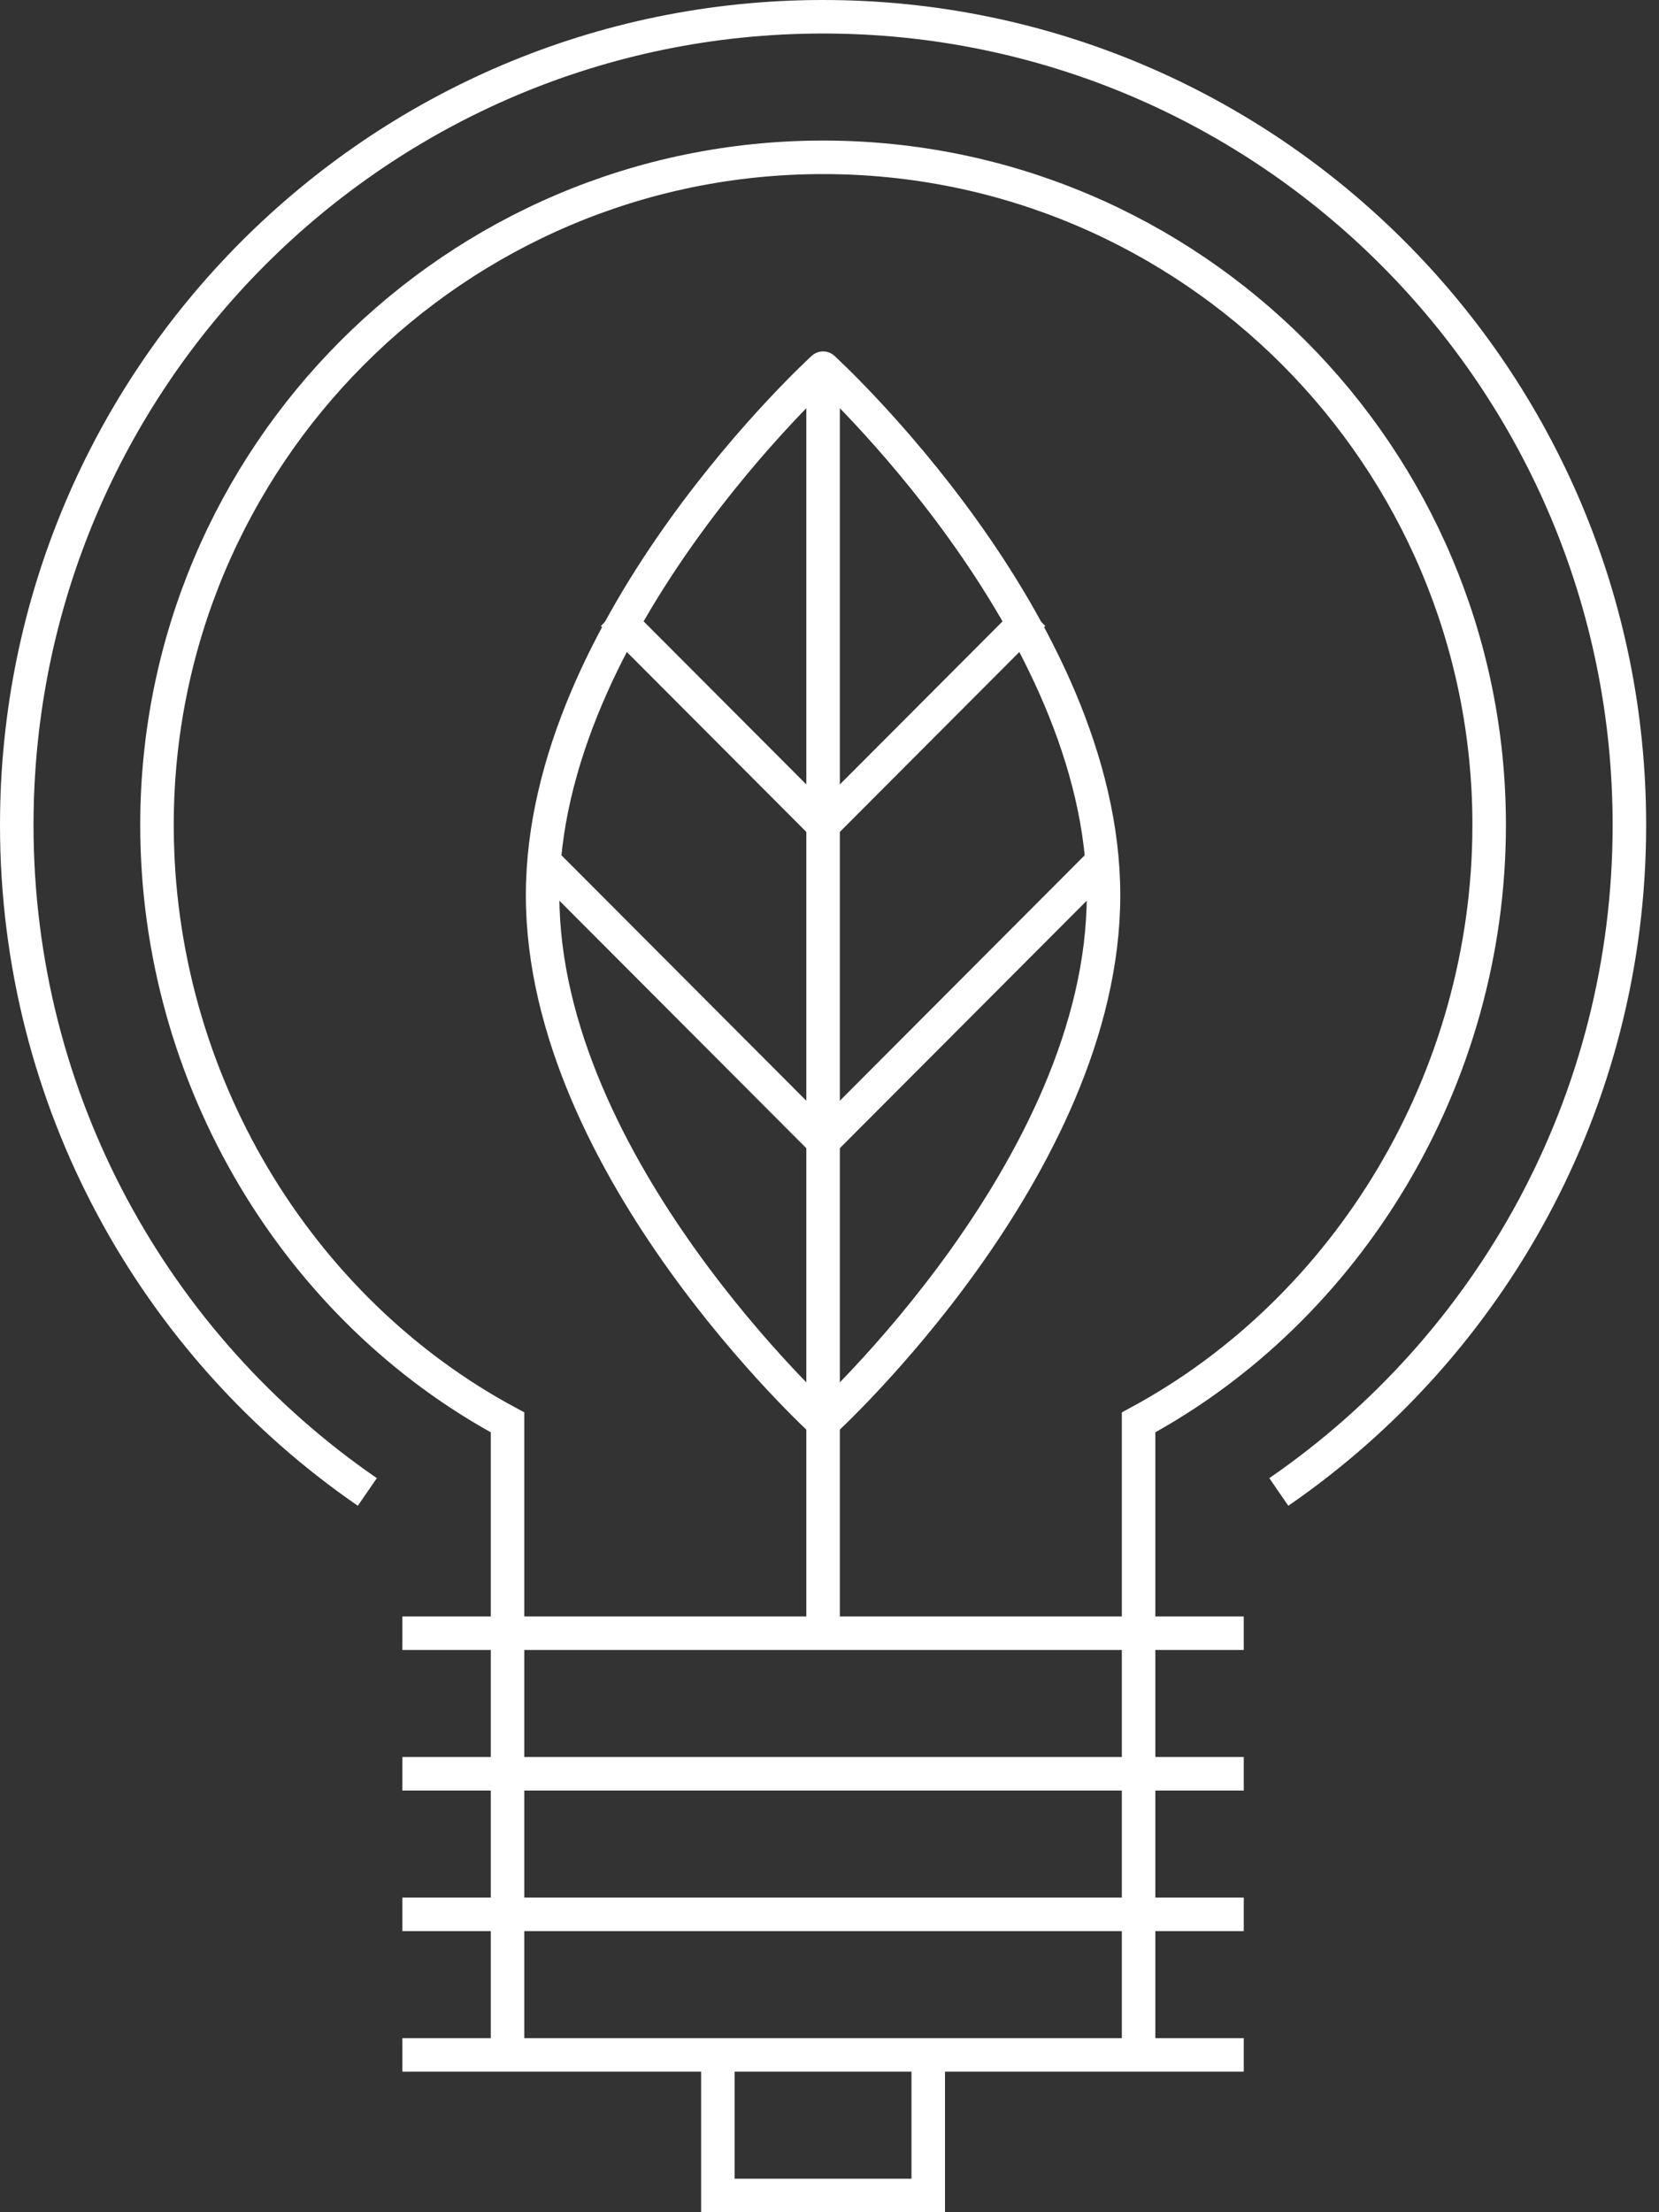
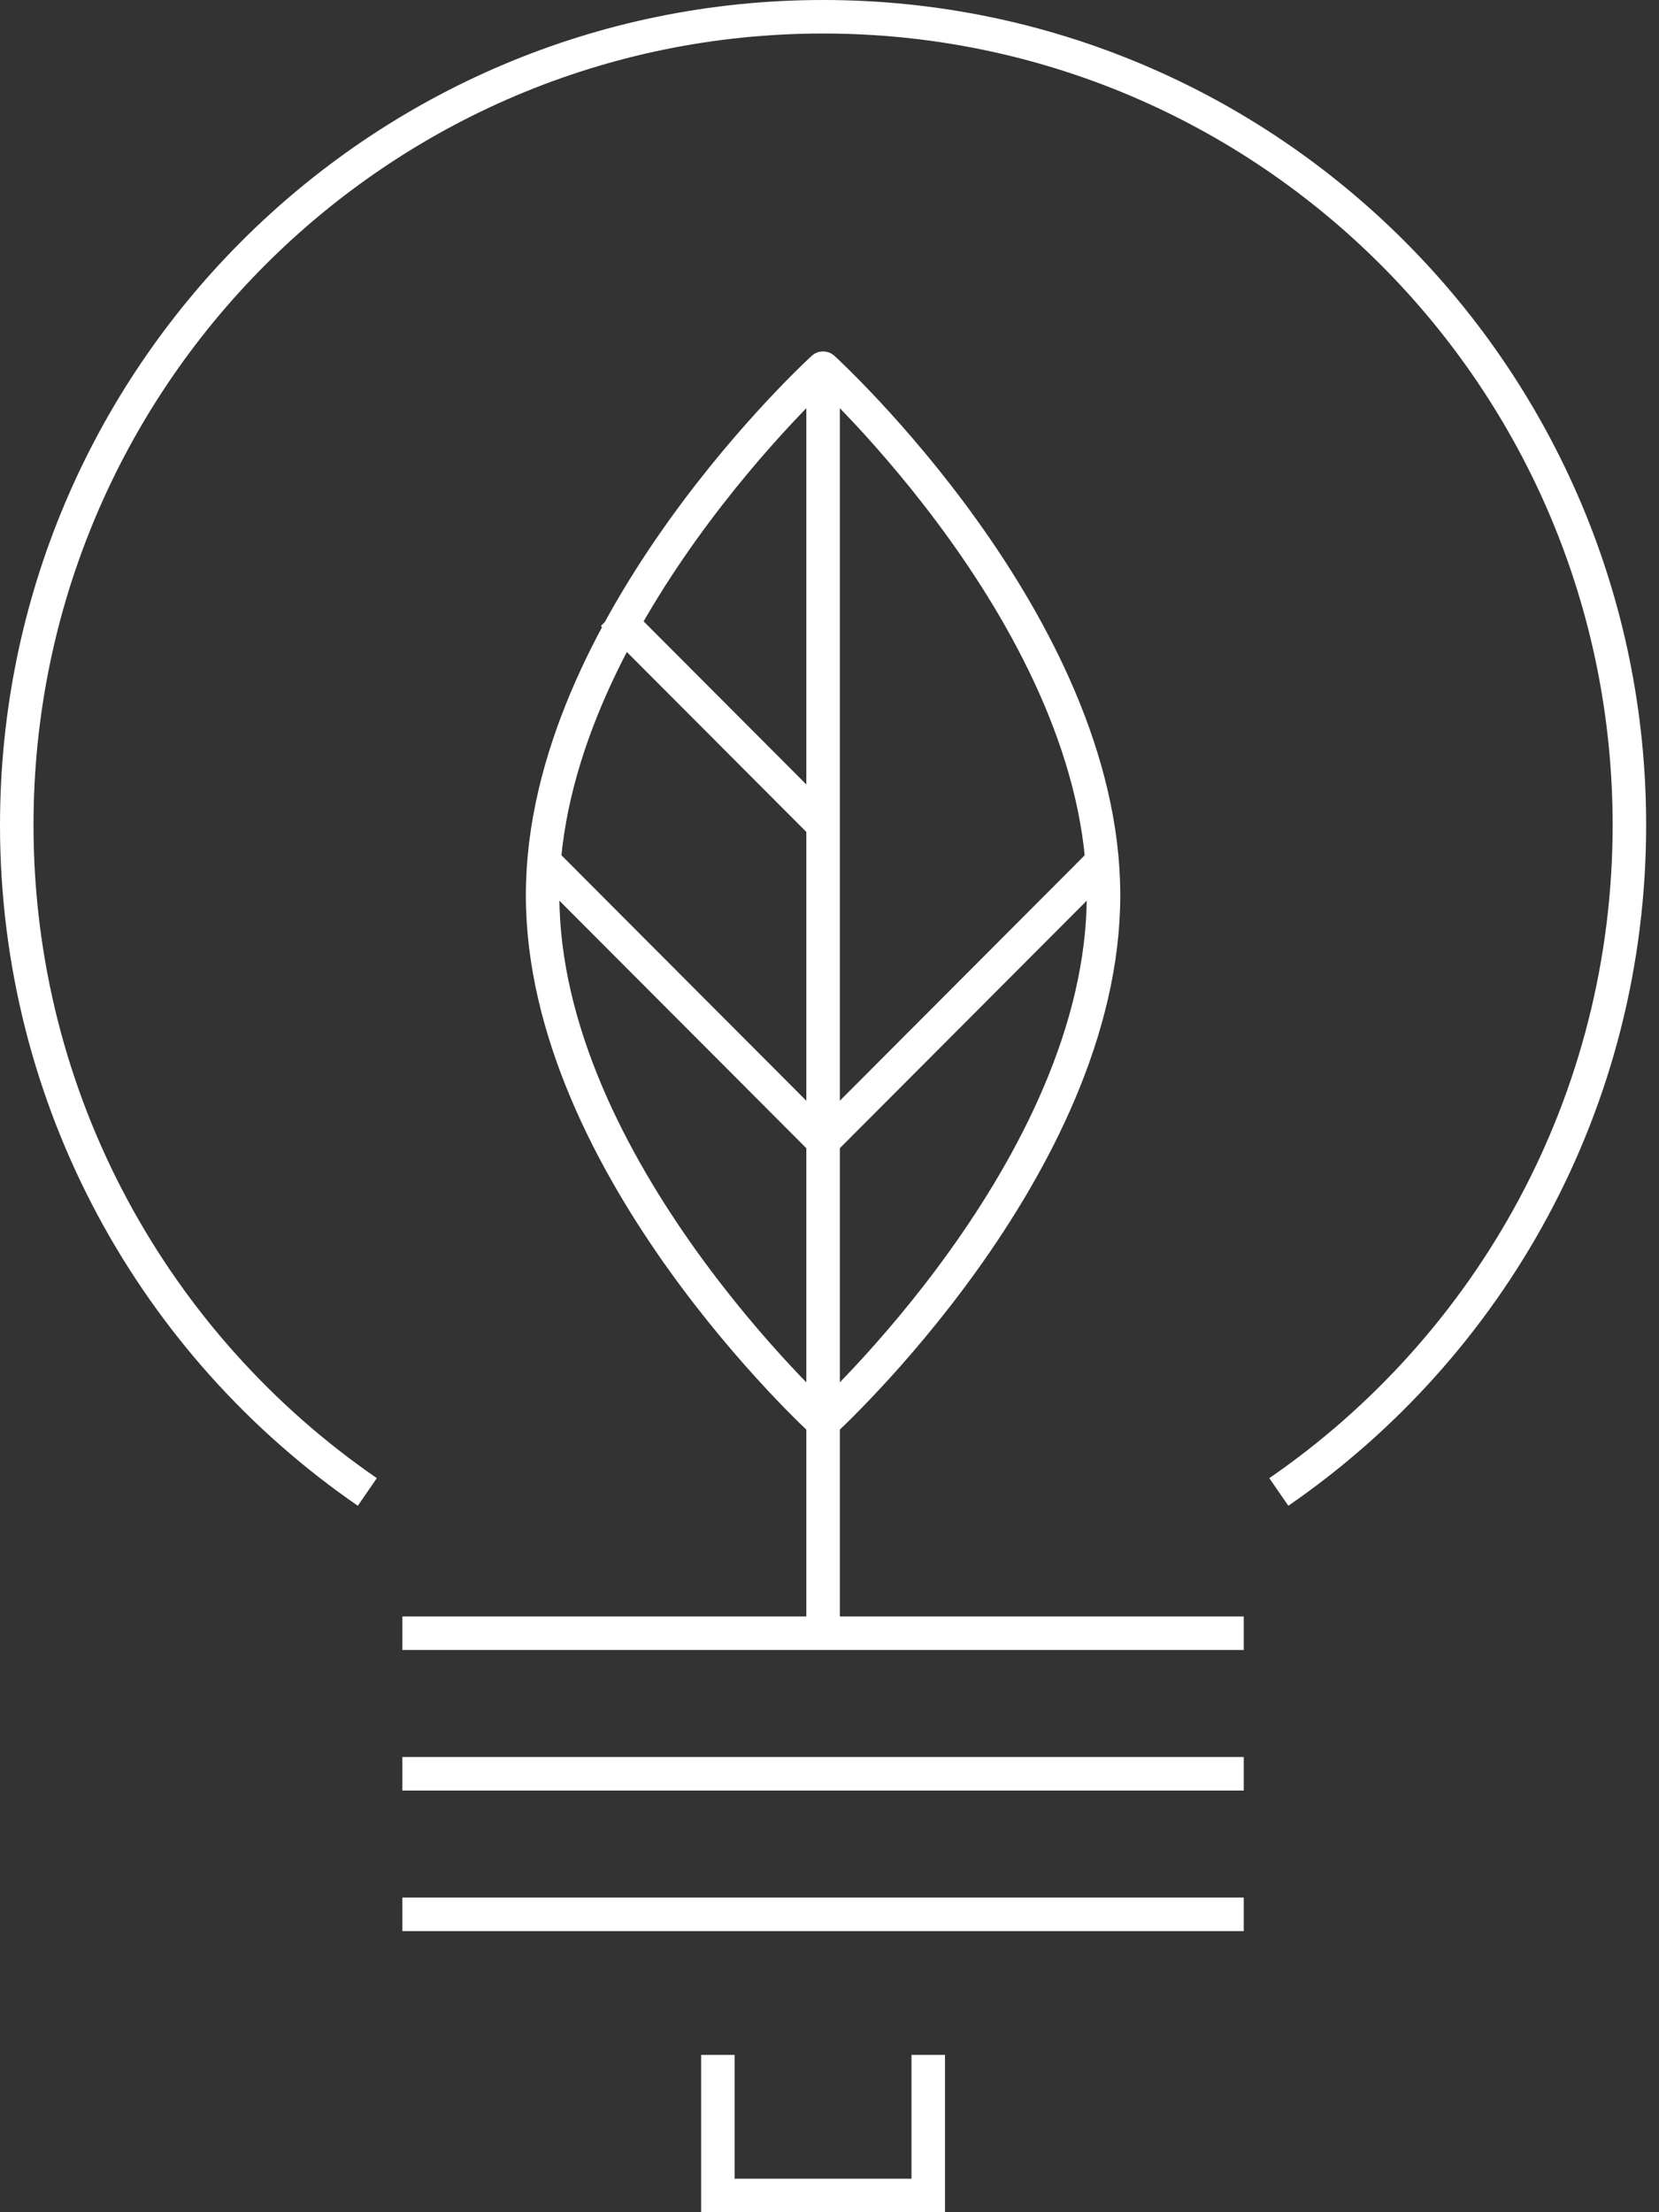
<svg xmlns="http://www.w3.org/2000/svg" width="99" height="132" viewBox="0 0 99 132" fill="none">
  <rect x="0" y="0" width="99" height="132" fill="#333333" stroke="none" />
  <path d="M24.012 97.452H74.221" stroke="white" stroke-width="2" stroke-miterlimit="10" />
  <path d="M24.012 105.839H74.221" stroke="white" stroke-width="2" stroke-miterlimit="10" />
  <path d="M24.012 114.226H74.221" stroke="white" stroke-width="2" stroke-miterlimit="10" />
-   <path d="M24.012 122.613H74.221" stroke="white" stroke-width="2" stroke-miterlimit="10" />
  <path d="M55.392 122.613V131H42.84V122.613" stroke="white" stroke-width="2" stroke-miterlimit="10" />
-   <path d="M67.945 122.613V84.871C80.413 78.14 88.865 64.407 88.865 49.226C88.865 27.231 71.062 9.387 49.117 9.387C27.171 9.387 9.368 27.231 9.368 49.226C9.368 64.427 17.799 78.161 30.288 84.871V122.613" stroke="white" stroke-width="2" stroke-miterlimit="10" />
  <path d="M49.117 97.452V21.968" stroke="white" stroke-width="2" stroke-linejoin="round" />
  <path d="M65.852 53.419C65.852 69.627 49.116 84.871 49.116 84.871C49.116 84.871 32.38 69.627 32.38 53.419C32.38 37.211 49.116 21.968 49.116 21.968C49.116 21.968 65.852 37.211 65.852 53.419Z" stroke="white" stroke-width="2" stroke-linejoin="round" />
-   <path d="M49.117 49.226L61.669 36.645" stroke="white" stroke-width="2" stroke-linejoin="round" />
  <path d="M49.117 49.226L36.565 36.645" stroke="white" stroke-width="2" stroke-linejoin="round" />
  <path d="M49.117 68.097L65.853 51.323" stroke="white" stroke-width="2" stroke-linejoin="round" />
  <path d="M49.116 68.097L32.38 51.323" stroke="white" stroke-width="2" stroke-linejoin="round" />
  <path d="M21.92 89.023C9.284 80.321 1 65.748 1 49.226C1 22.597 22.548 1 49.116 1C75.685 1 97.233 22.597 97.233 49.226C97.233 65.748 88.948 80.321 76.313 89.023" stroke="white" stroke-width="2" stroke-miterlimit="10" />
</svg>